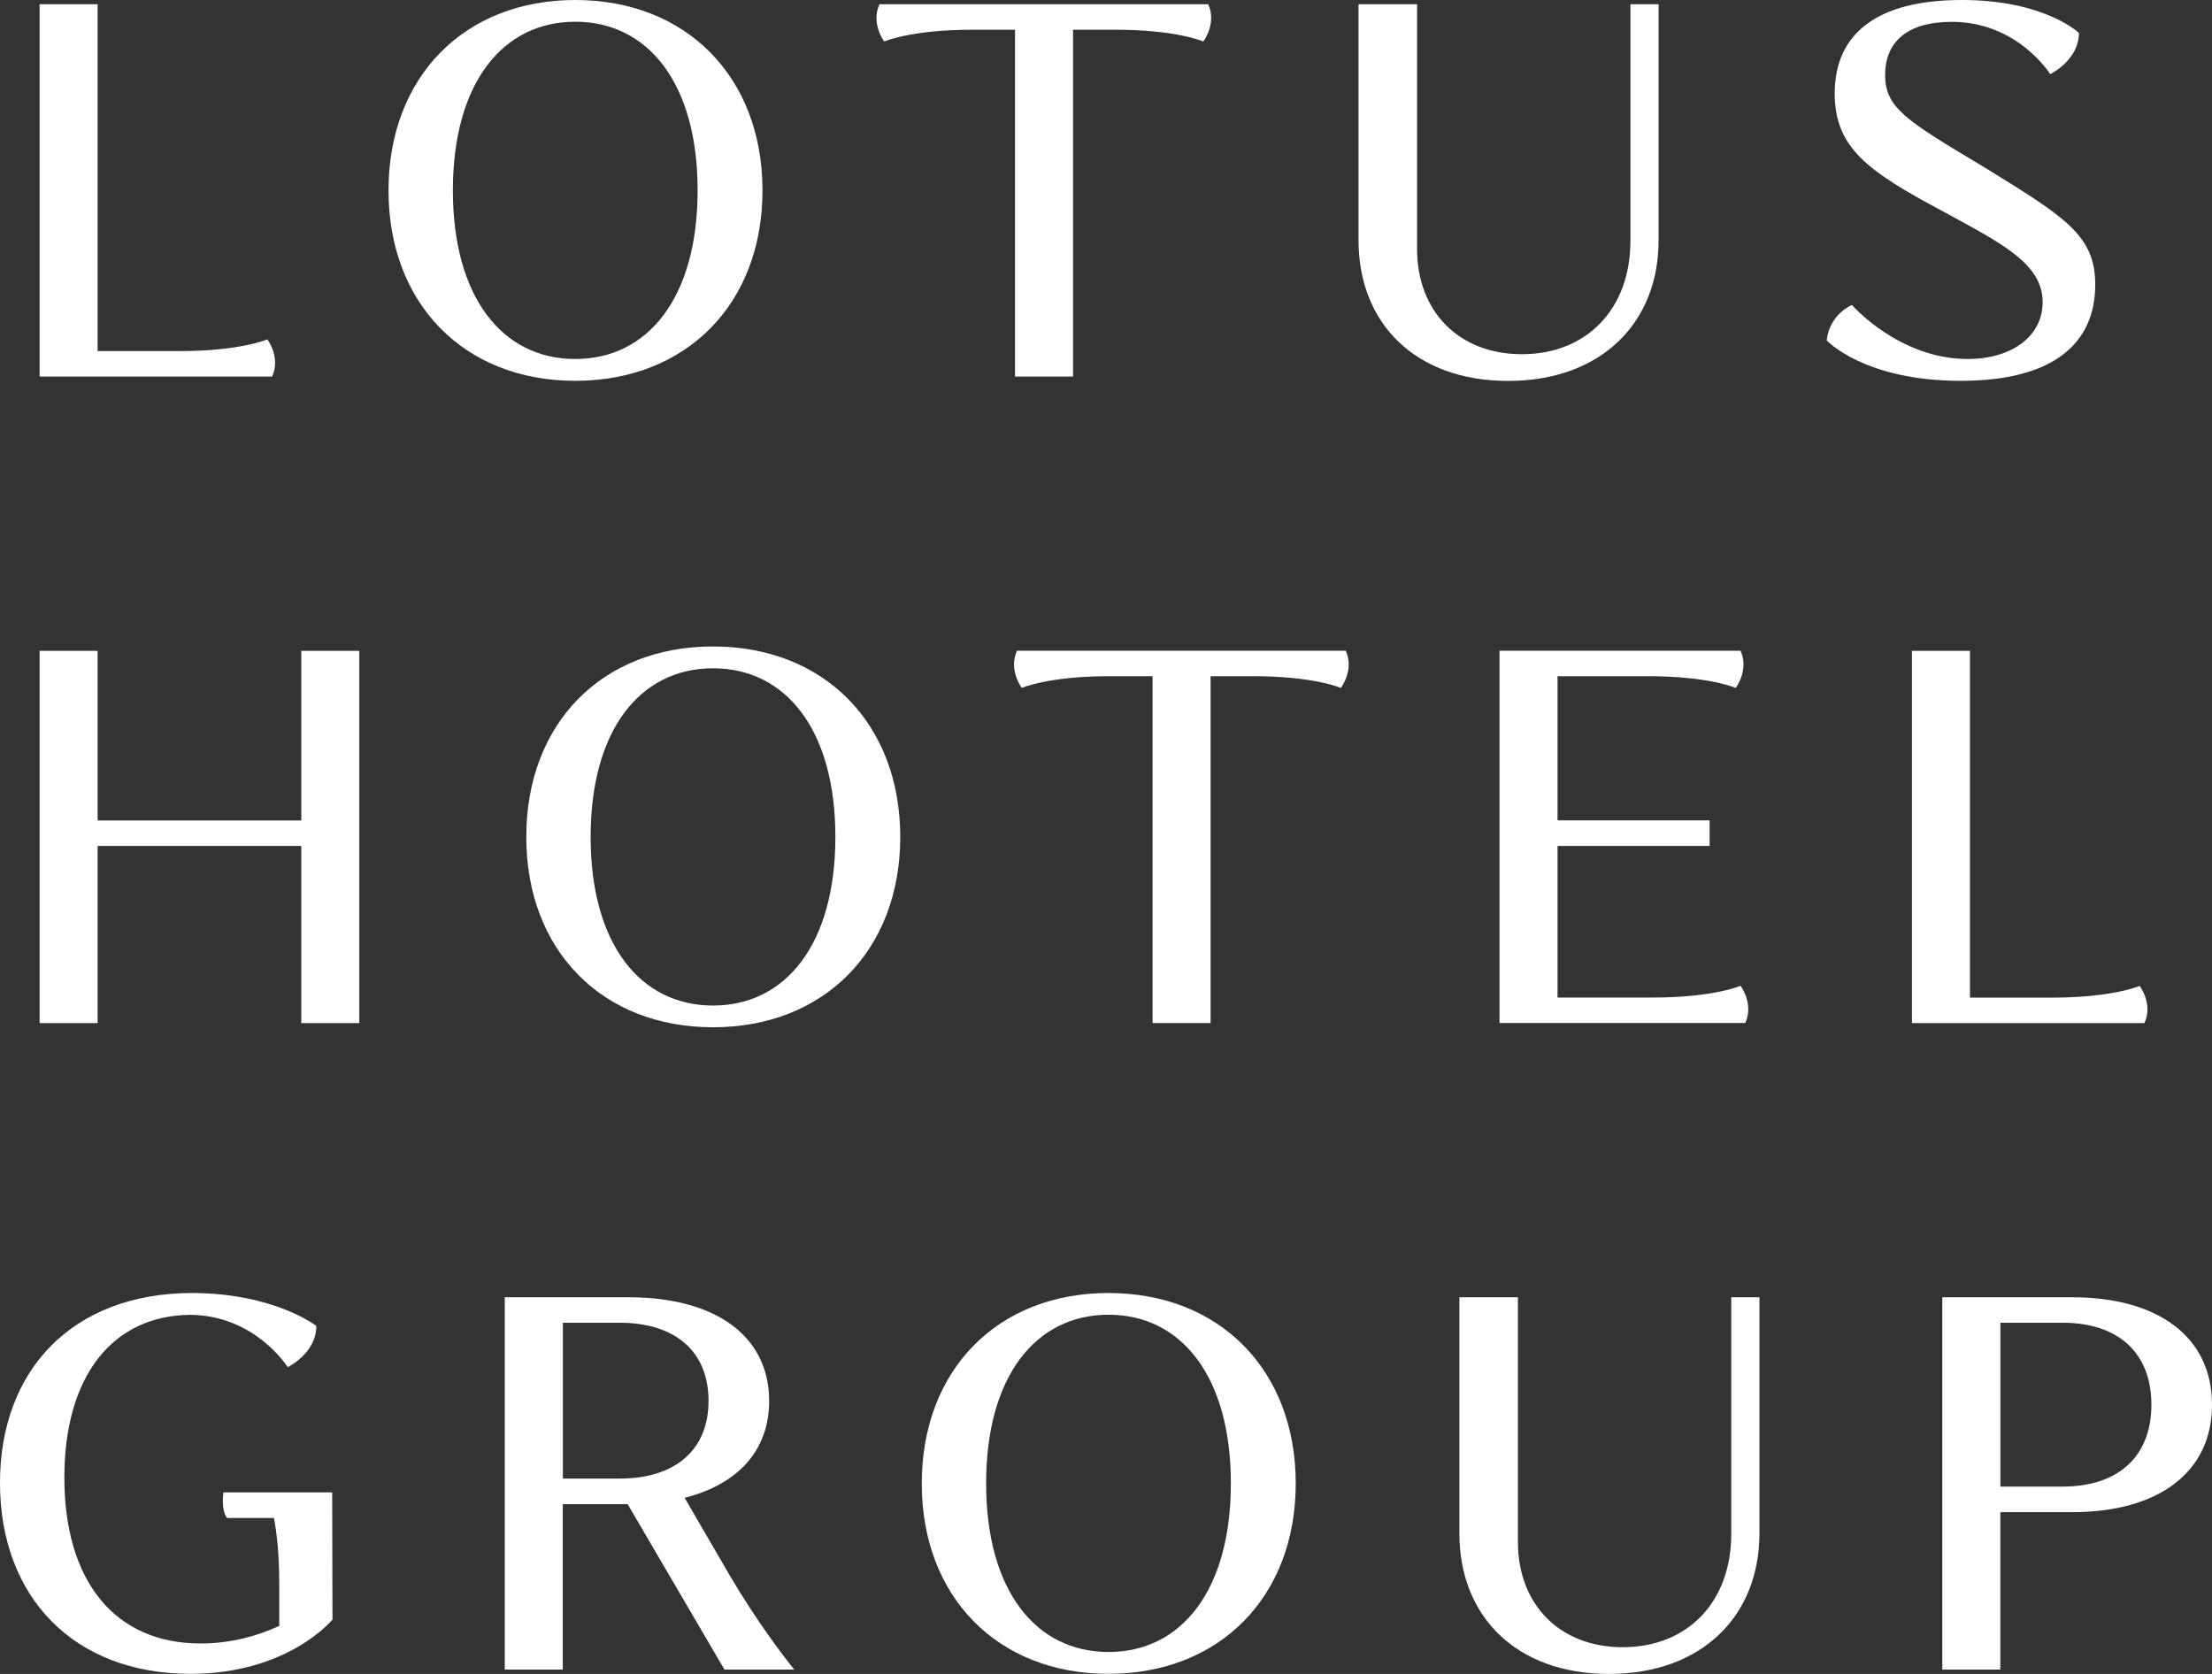
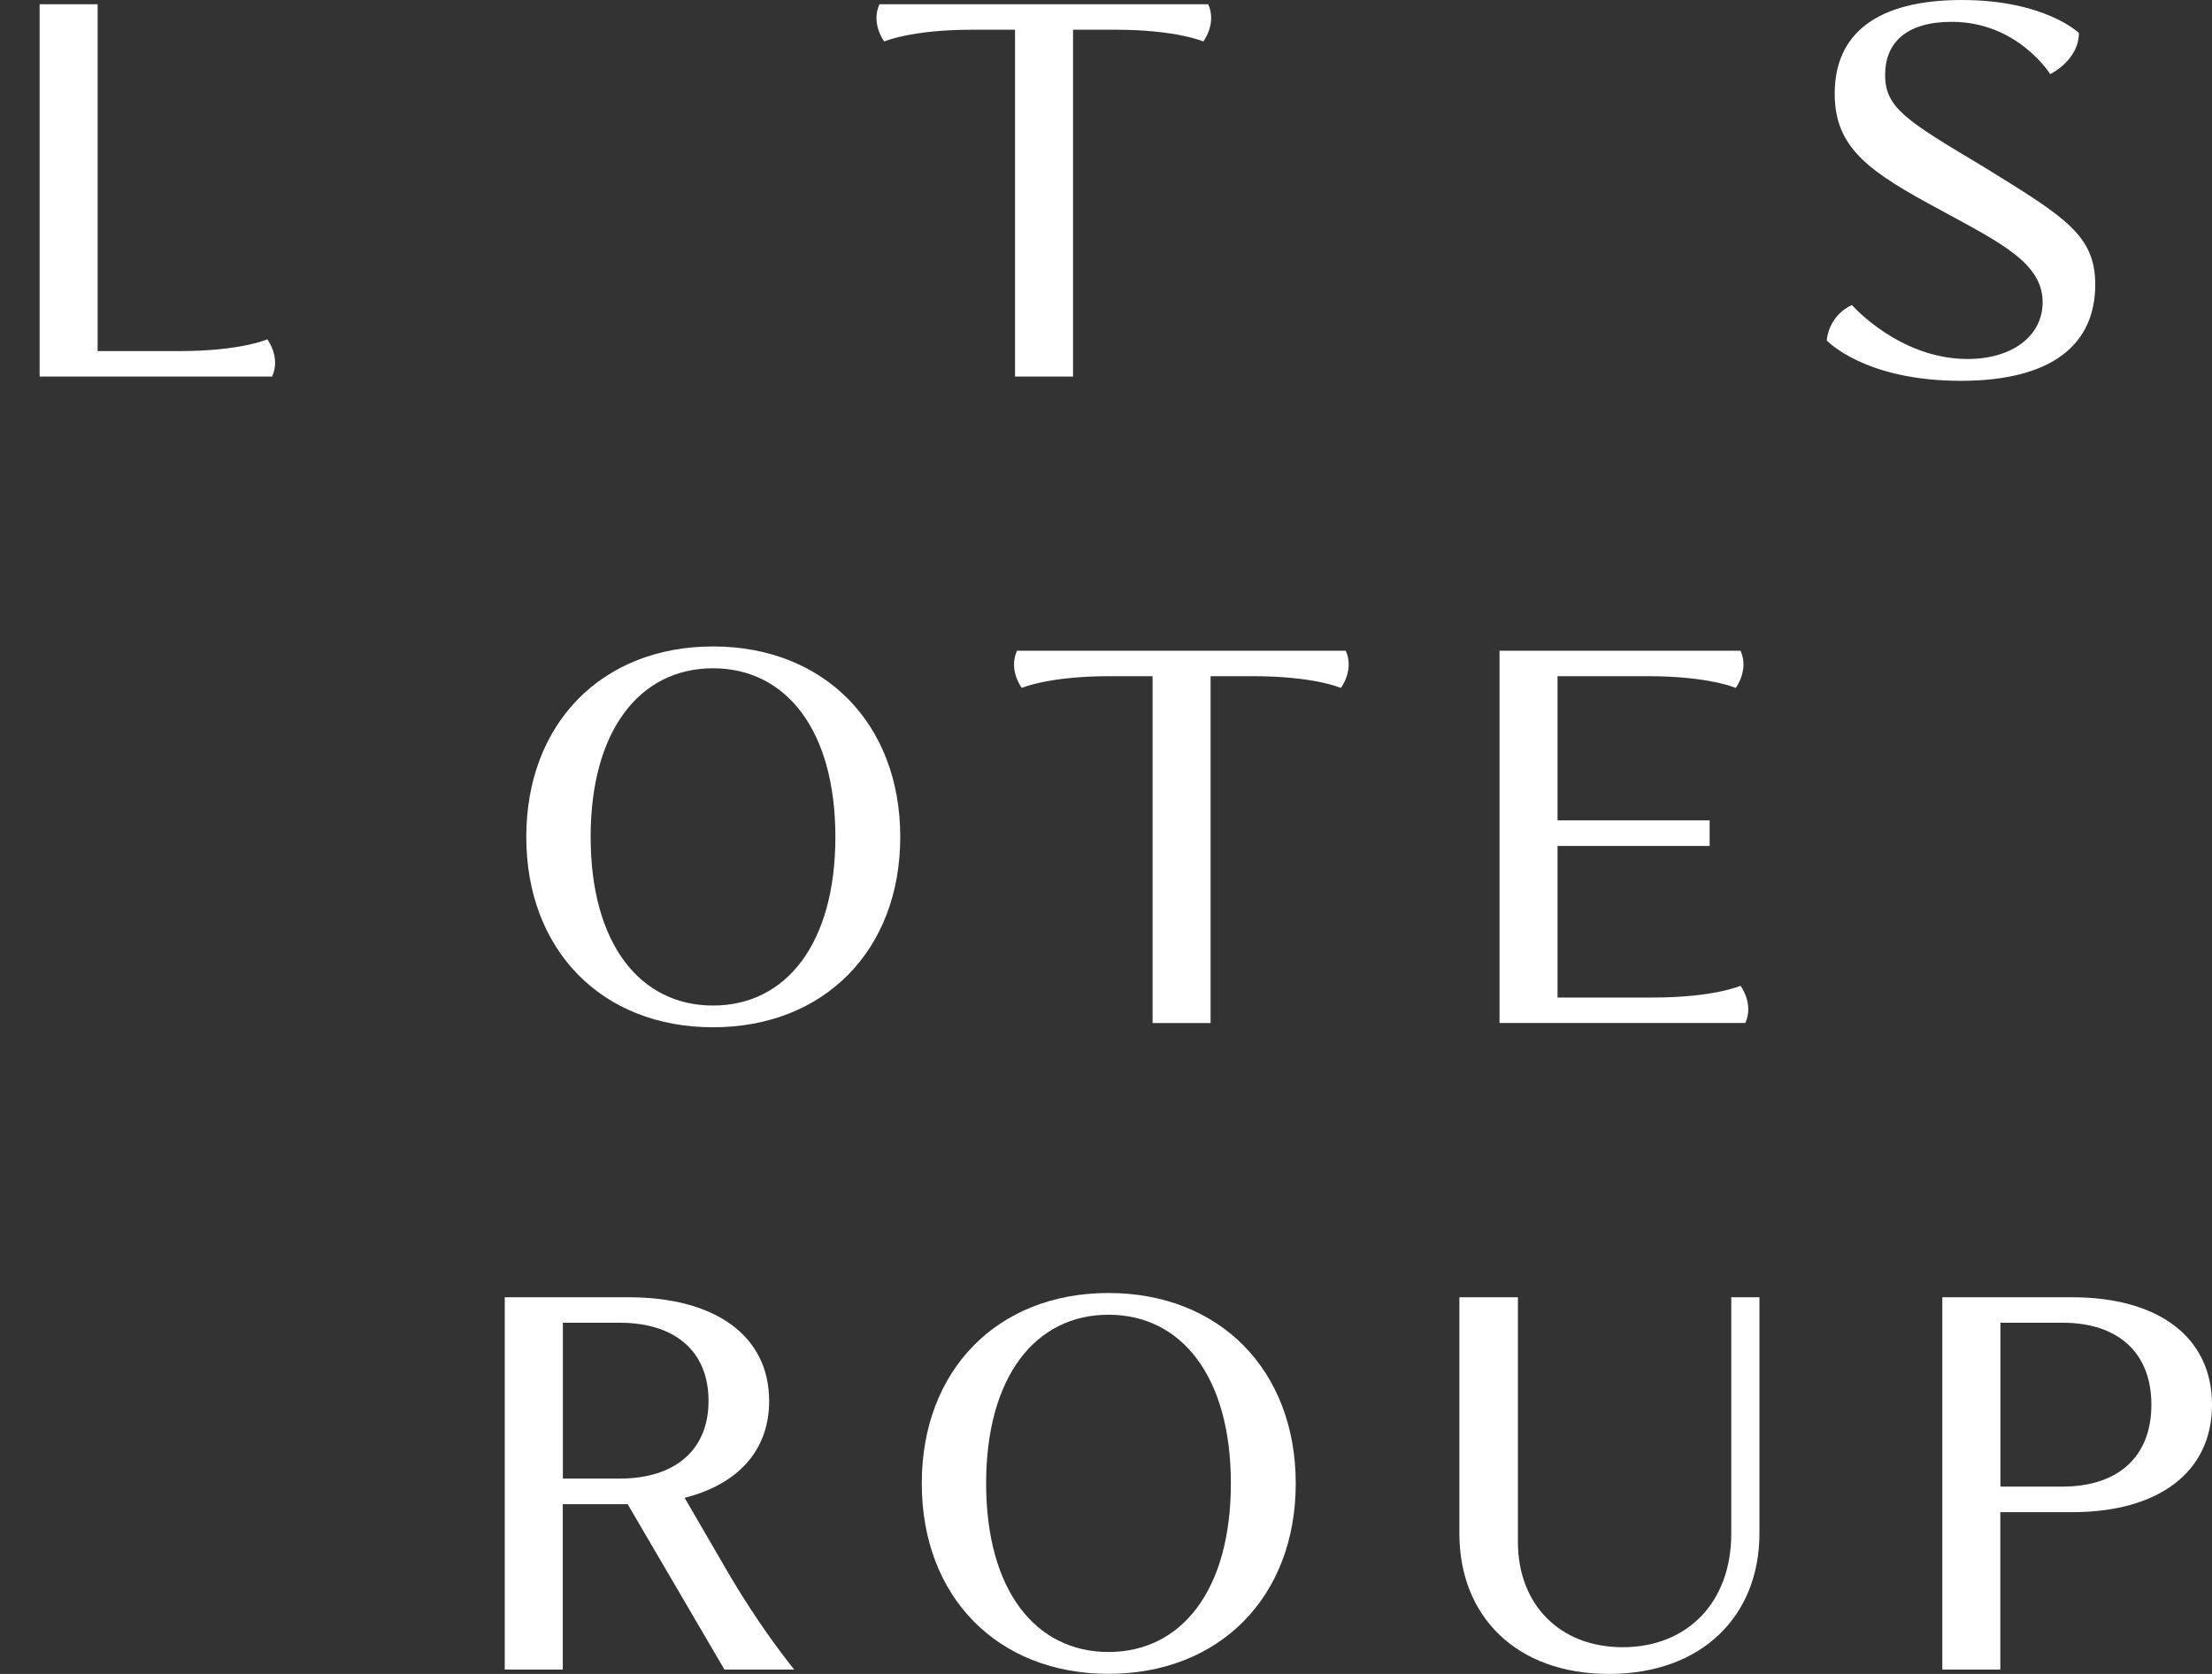
<svg xmlns="http://www.w3.org/2000/svg" xmlns:ns1="http://sodipodi.sourceforge.net/DTD/sodipodi-0.dtd" xmlns:ns2="http://www.inkscape.org/namespaces/inkscape" version="1.1" id="Lager_1" x="0px" y="0px" viewBox="0 0 212.76 161.01" xml:space="preserve" ns1:docname="LHG_logo_stacked_vit.svg" width="212.76" height="161.01" ns2:version="1.0.1 (3bc2e813f5, 2020-09-07)">
  <rect x="0" y="0" width="212.76" height="161.01" fill="#333333" stroke="none" />
  <defs id="defs108" />
  <ns1:namedview pagecolor="#ffffff" bordercolor="#666666" borderopacity="1" objecttolerance="10" gridtolerance="10" guidetolerance="10" ns2:pageopacity="0" ns2:pageshadow="2" ns2:window-width="1910" ns2:window-height="1105" id="namedview106" showgrid="false" ns2:zoom="0.93333333" ns2:cx="39.680452" ns2:cy="200.01736" ns2:window-x="0" ns2:window-y="0" ns2:window-maximized="0" ns2:current-layer="g103" />
  <style type="text/css" id="style61">
	.st0{fill:#FFFFFF;}
</style>
  <g id="g103" transform="translate(-433.61,-459.5)">
    <g id="g75">
      <g id="g65">
-         <path class="st0" d="M 465.56,603.05 H 455.1 c 0,0 -0.26,1.73 0.36,2.46 h 4.5 c 0.26,1.38 0.51,3.43 0.51,6.34 v 4.04 c -2,0.92 -4.55,1.69 -7.57,1.69 -8.29,0 -13.1,-6.04 -13.1,-15.96 0,-9.73 4.61,-15.59 12.12,-15.65 6.27,0.06 9.36,5.03 9.36,5.03 0,0 2.75,-1.31 2.76,-3.96 0,0 -4.01,-3.14 -11.91,-3.17 h -0.11 c -11.49,0.05 -18.41,7.45 -18.41,18.26 0,10.95 7.06,18.37 18.32,18.37 9.41,0 13.66,-5.22 13.66,-5.22 l -0.03,-12.23" id="path63" />
-       </g>
+         </g>
      <path class="st0" d="m 503.86,611.14 -4.4,-7.57 c 5.06,-1.28 8.13,-4.5 8.13,-9.31 0,-6.34 -5.27,-9.98 -13.51,-9.98 h -11.92 v 35.81 h 5.58 v -15.91 h 6.24 l 9.31,15.91 H 510 c -1.05,-1.31 -3.51,-4.51 -6.14,-8.95 z m -10.64,-9.42 h -5.47 v -14.99 h 5.47 c 5.22,0 8.54,2.66 8.54,7.52 0,4.81 -3.32,7.47 -8.54,7.47 z" id="path67" />
      <path class="st0" d="m 540.23,583.87 c 10.69,0 18.01,7.42 18.01,18.32 0,10.9 -7.32,18.31 -18.01,18.31 -10.69,0 -17.96,-7.42 -17.96,-18.31 0,-10.9 7.27,-18.32 17.96,-18.32 z m 0,34.53 c 7.01,0 11.77,-5.93 11.77,-16.22 0,-10.28 -4.76,-16.22 -11.77,-16.22 -7.01,0 -11.77,5.94 -11.77,16.22 0,10.29 4.76,16.22 11.77,16.22 z" id="path69" />
      <path class="st0" d="m 600.13,584.28 h 2.71 V 607 c 0,7.93 -5.53,13.51 -14.48,13.51 -8.95,0 -14.38,-5.58 -14.38,-13.51 v -22.72 h 5.63 v 23.53 c 0,6.04 4.04,10.13 10.08,10.13 6.19,0 10.44,-4.3 10.44,-10.9 z" id="path71" />
      <path class="st0" d="m 620.44,584.28 h 12.48 c 8.24,0 13.45,3.79 13.45,10.34 0,6.55 -5.22,10.33 -13.45,10.33 h -6.91 v 15.14 h -5.58 v -35.81 z m 5.58,2.45 v 15.76 H 632 c 5.27,0 8.54,-2.81 8.54,-7.88 0,-5.06 -3.27,-7.88 -8.54,-7.88 z" id="path73" />
    </g>
    <g id="g87">
-       <path class="st0" d="m 488.94,459.5 c 10.69,0 18.01,7.42 18.01,18.32 0,10.9 -7.32,18.31 -18.01,18.31 -10.69,0 -17.96,-7.42 -17.96,-18.31 0,-10.9 7.27,-18.32 17.96,-18.32 z m 0,34.53 c 7.01,0 11.77,-5.93 11.77,-16.22 0,-10.28 -4.76,-16.22 -11.77,-16.22 -7.01,0 -11.77,5.94 -11.77,16.22 0,10.29 4.76,16.22 11.77,16.22 z" id="path77" />
      <path class="st0" d="M 549.82,459.91 H 518.2 c -0.85,1.86 0.46,3.58 0.46,3.58 0,0 2.56,-1.13 8.44,-1.13 h 0.05 4.04 0.05 v 33.36 h 5.58 v -33.36 h 4.09 c 5.88,0 8.44,1.13 8.44,1.13 0,0 1.32,-1.72 0.47,-3.58 z" id="path79" />
-       <path class="st0" d="m 590.43,459.91 h 2.71 v 22.72 c 0,7.93 -5.53,13.51 -14.48,13.51 -8.95,0 -14.38,-5.58 -14.38,-13.51 v -22.72 h 5.63 v 23.53 c 0,6.04 4.04,10.13 10.08,10.13 6.19,0 10.44,-4.3 10.44,-10.9 z" id="path81" />
      <path class="st0" d="m 614.93,466.71 c 0,3.17 2.05,4.4 9.41,8.8 7.88,4.86 10.8,6.6 10.8,11.36 0,5.68 -4.04,9.26 -12.94,9.26 -9.31,0 -12.89,-3.89 -12.89,-3.89 0.3,-2.58 2.43,-3.4 2.43,-3.4 0,0 4.53,5.19 11.13,5.19 4.2,0 7.21,-2.15 7.21,-5.47 0,-3.73 -3.99,-5.68 -9.72,-8.8 -6.96,-3.73 -10.28,-5.99 -10.28,-11.26 0,-5.78 4.09,-9 12.23,-9 7.98,0 11.26,3.17 11.26,3.17 -0.01,2.64 -2.76,3.96 -2.76,3.96 0,0 -3.12,-5.03 -9.47,-5.03 -4.41,0 -6.41,2.04 -6.41,5.11 z" id="path83" />
      <path class="st0" d="m 459.32,492.14 c 0,0 -2.56,1.13 -8.44,1.13 H 446.79 443 v -33.36 h -5.58 v 35.81 h 22.36 c 0.86,-1.86 -0.46,-3.58 -0.46,-3.58 z" id="path85" />
    </g>
    <g id="g101">
      <path class="st0" d="m 563.05,522.09 h -31.62 c -0.85,1.86 0.46,3.58 0.46,3.58 0,0 2.56,-1.13 8.44,-1.13 h 0.05 4.04 0.05 v 33.36 h 5.58 v -33.36 h 4.09 c 5.88,0 8.44,1.13 8.44,1.13 0,0 1.32,-1.72 0.47,-3.58 z" id="path89" />
-       <path class="st0" d="M 462.6,540.87 H 443 v 17.04 h -5.58 V 522.1 H 443 v 16.32 h 19.59 V 522.1 h 5.58 v 35.81 h -5.58 v -17.04 z" id="path91" />
      <path class="st0" d="m 502.19,521.68 c 10.69,0 18.01,7.42 18.01,18.32 0,10.9 -7.32,18.31 -18.01,18.31 -10.69,0 -17.96,-7.42 -17.96,-18.31 0,-10.9 7.27,-18.32 17.96,-18.32 z m 0,34.54 c 7.01,0 11.77,-5.93 11.77,-16.22 0,-10.29 -4.76,-16.22 -11.77,-16.22 -7.01,0 -11.77,5.94 -11.77,16.22 0,10.28 4.76,16.22 11.77,16.22 z" id="path93" />
-       <path class="st0" d="m 639.41,554.33 c 0,0 -2.56,1.13 -8.44,1.13 h -4.09 -3.79 V 522.1 h -5.58 v 35.81 h 22.36 c 0.86,-1.86 -0.46,-3.58 -0.46,-3.58 z" id="path95" />
      <g id="g99">
-         <path class="st0" d="m 598.05,538.41 h -14.63 v -13.87 h 8.65 0.05 c 5.88,0 8.44,1.13 8.44,1.13 0,0 1.31,-1.72 0.46,-3.58 h -15.34 -7.84 v 35.81 h 8.3 13.96 1.38 c 0.85,-1.86 -0.46,-3.58 -0.46,-3.58 0,0 -2.56,1.13 -8.44,1.13 h -9.16 v -14.58 h 14.63 v -2.46" id="path97" />
+         <path class="st0" d="m 598.05,538.41 h -14.63 v -13.87 h 8.65 0.05 c 5.88,0 8.44,1.13 8.44,1.13 0,0 1.31,-1.72 0.46,-3.58 h -15.34 -7.84 v 35.81 h 8.3 13.96 1.38 c 0.85,-1.86 -0.46,-3.58 -0.46,-3.58 0,0 -2.56,1.13 -8.44,1.13 h -9.16 v -14.58 h 14.63 " id="path97" />
      </g>
    </g>
  </g>
</svg>